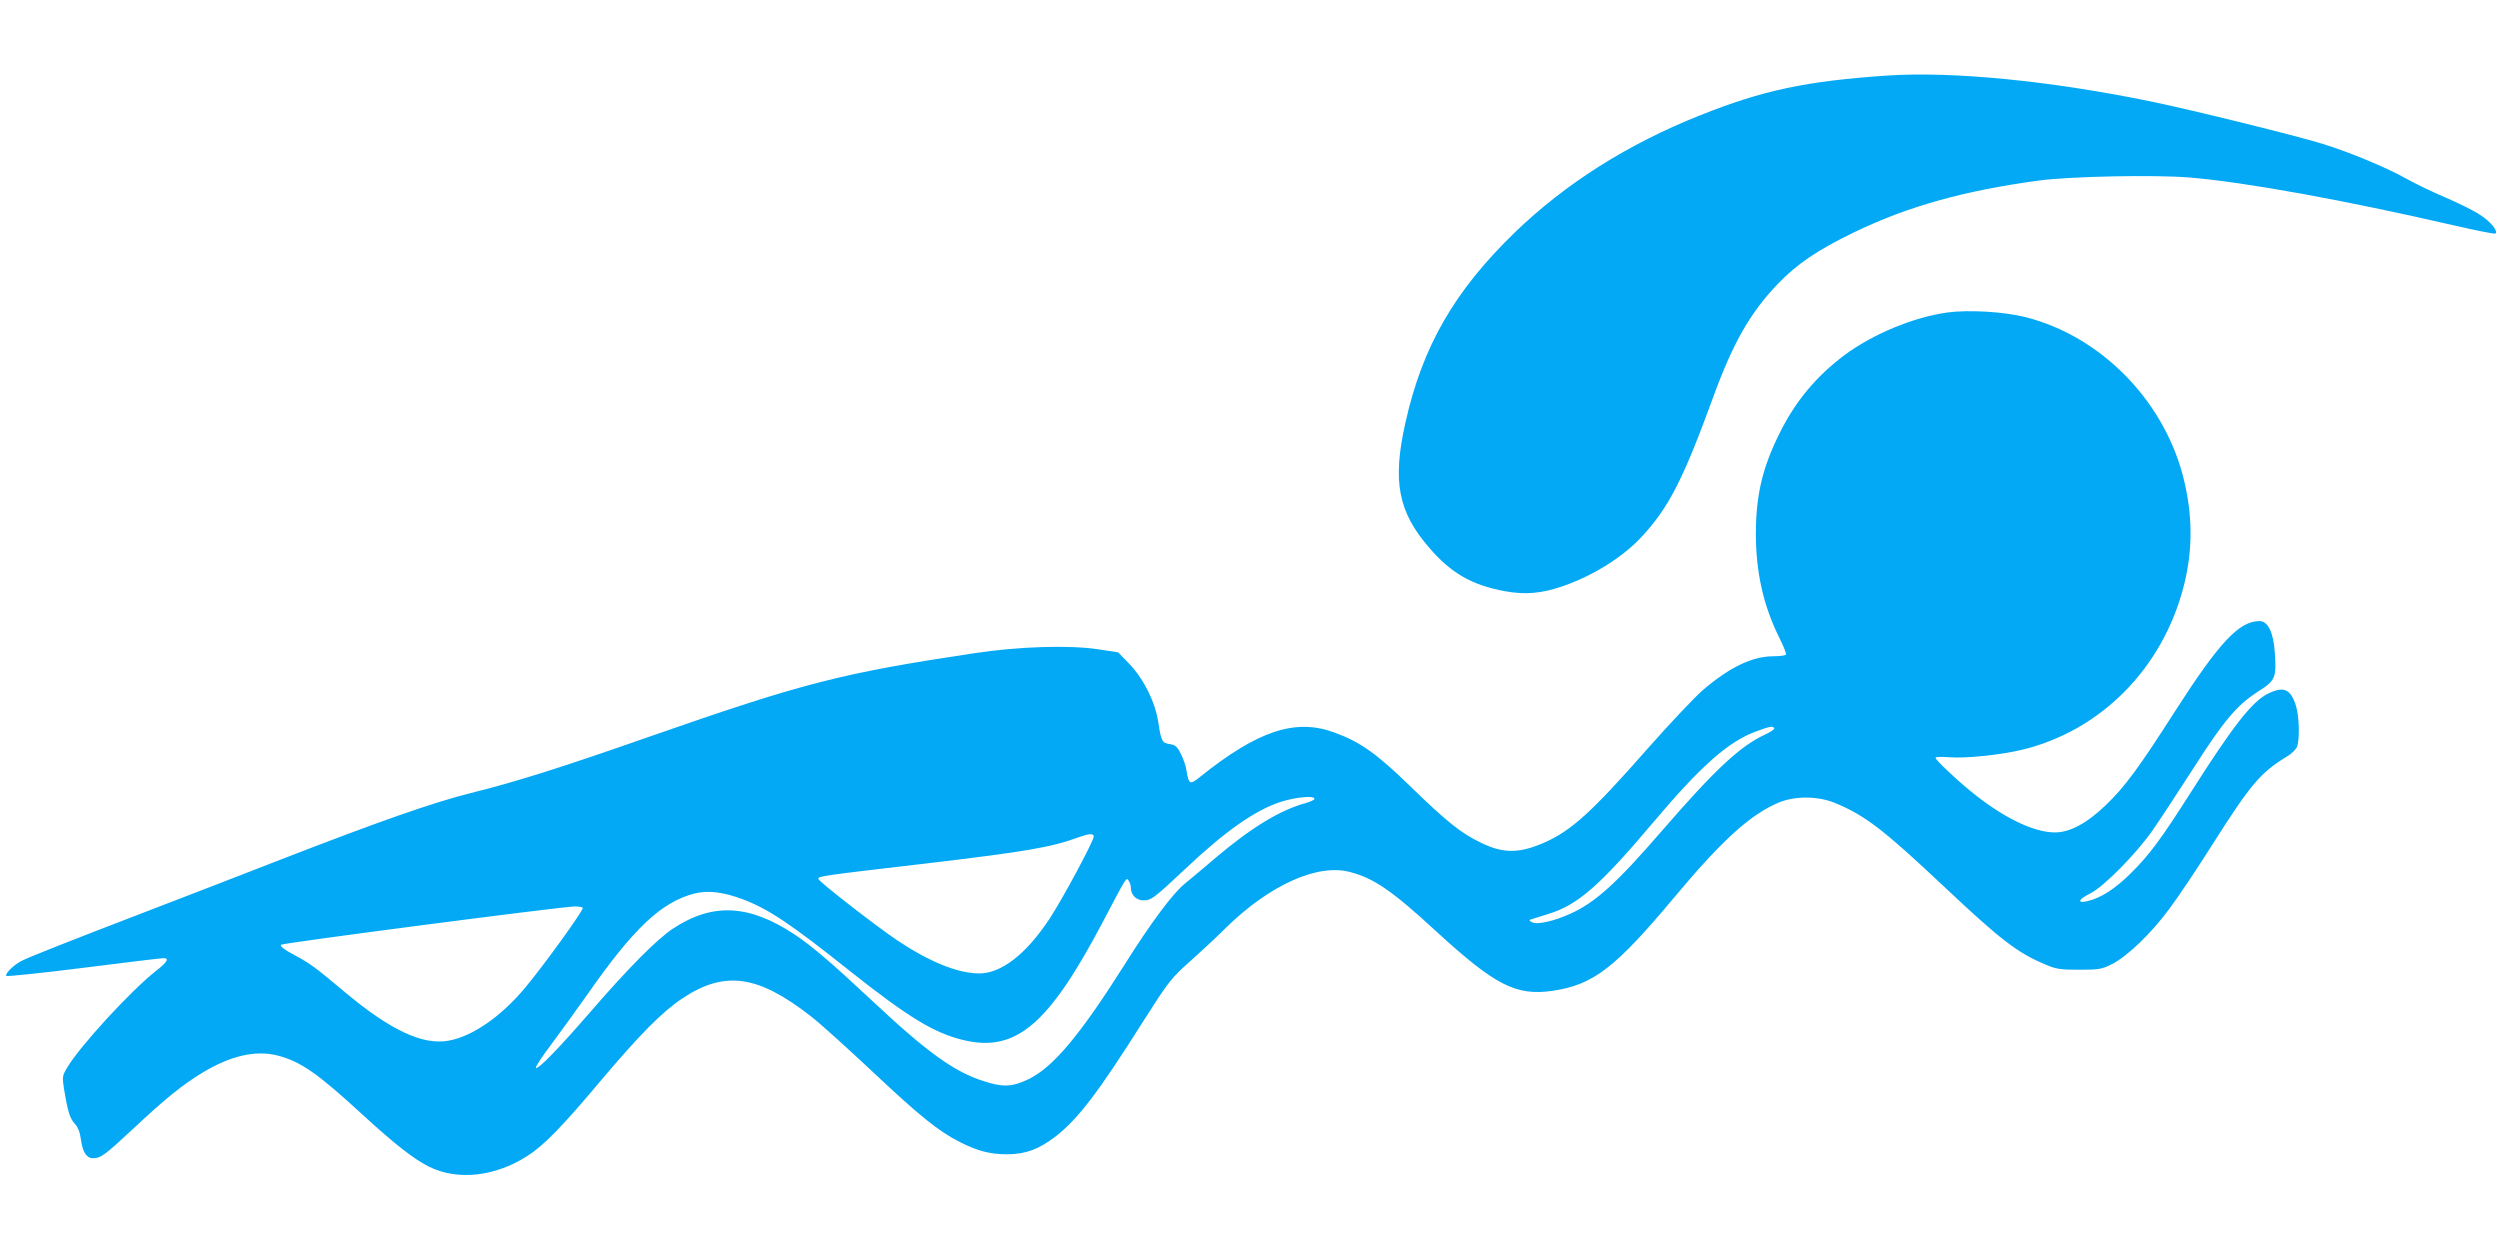
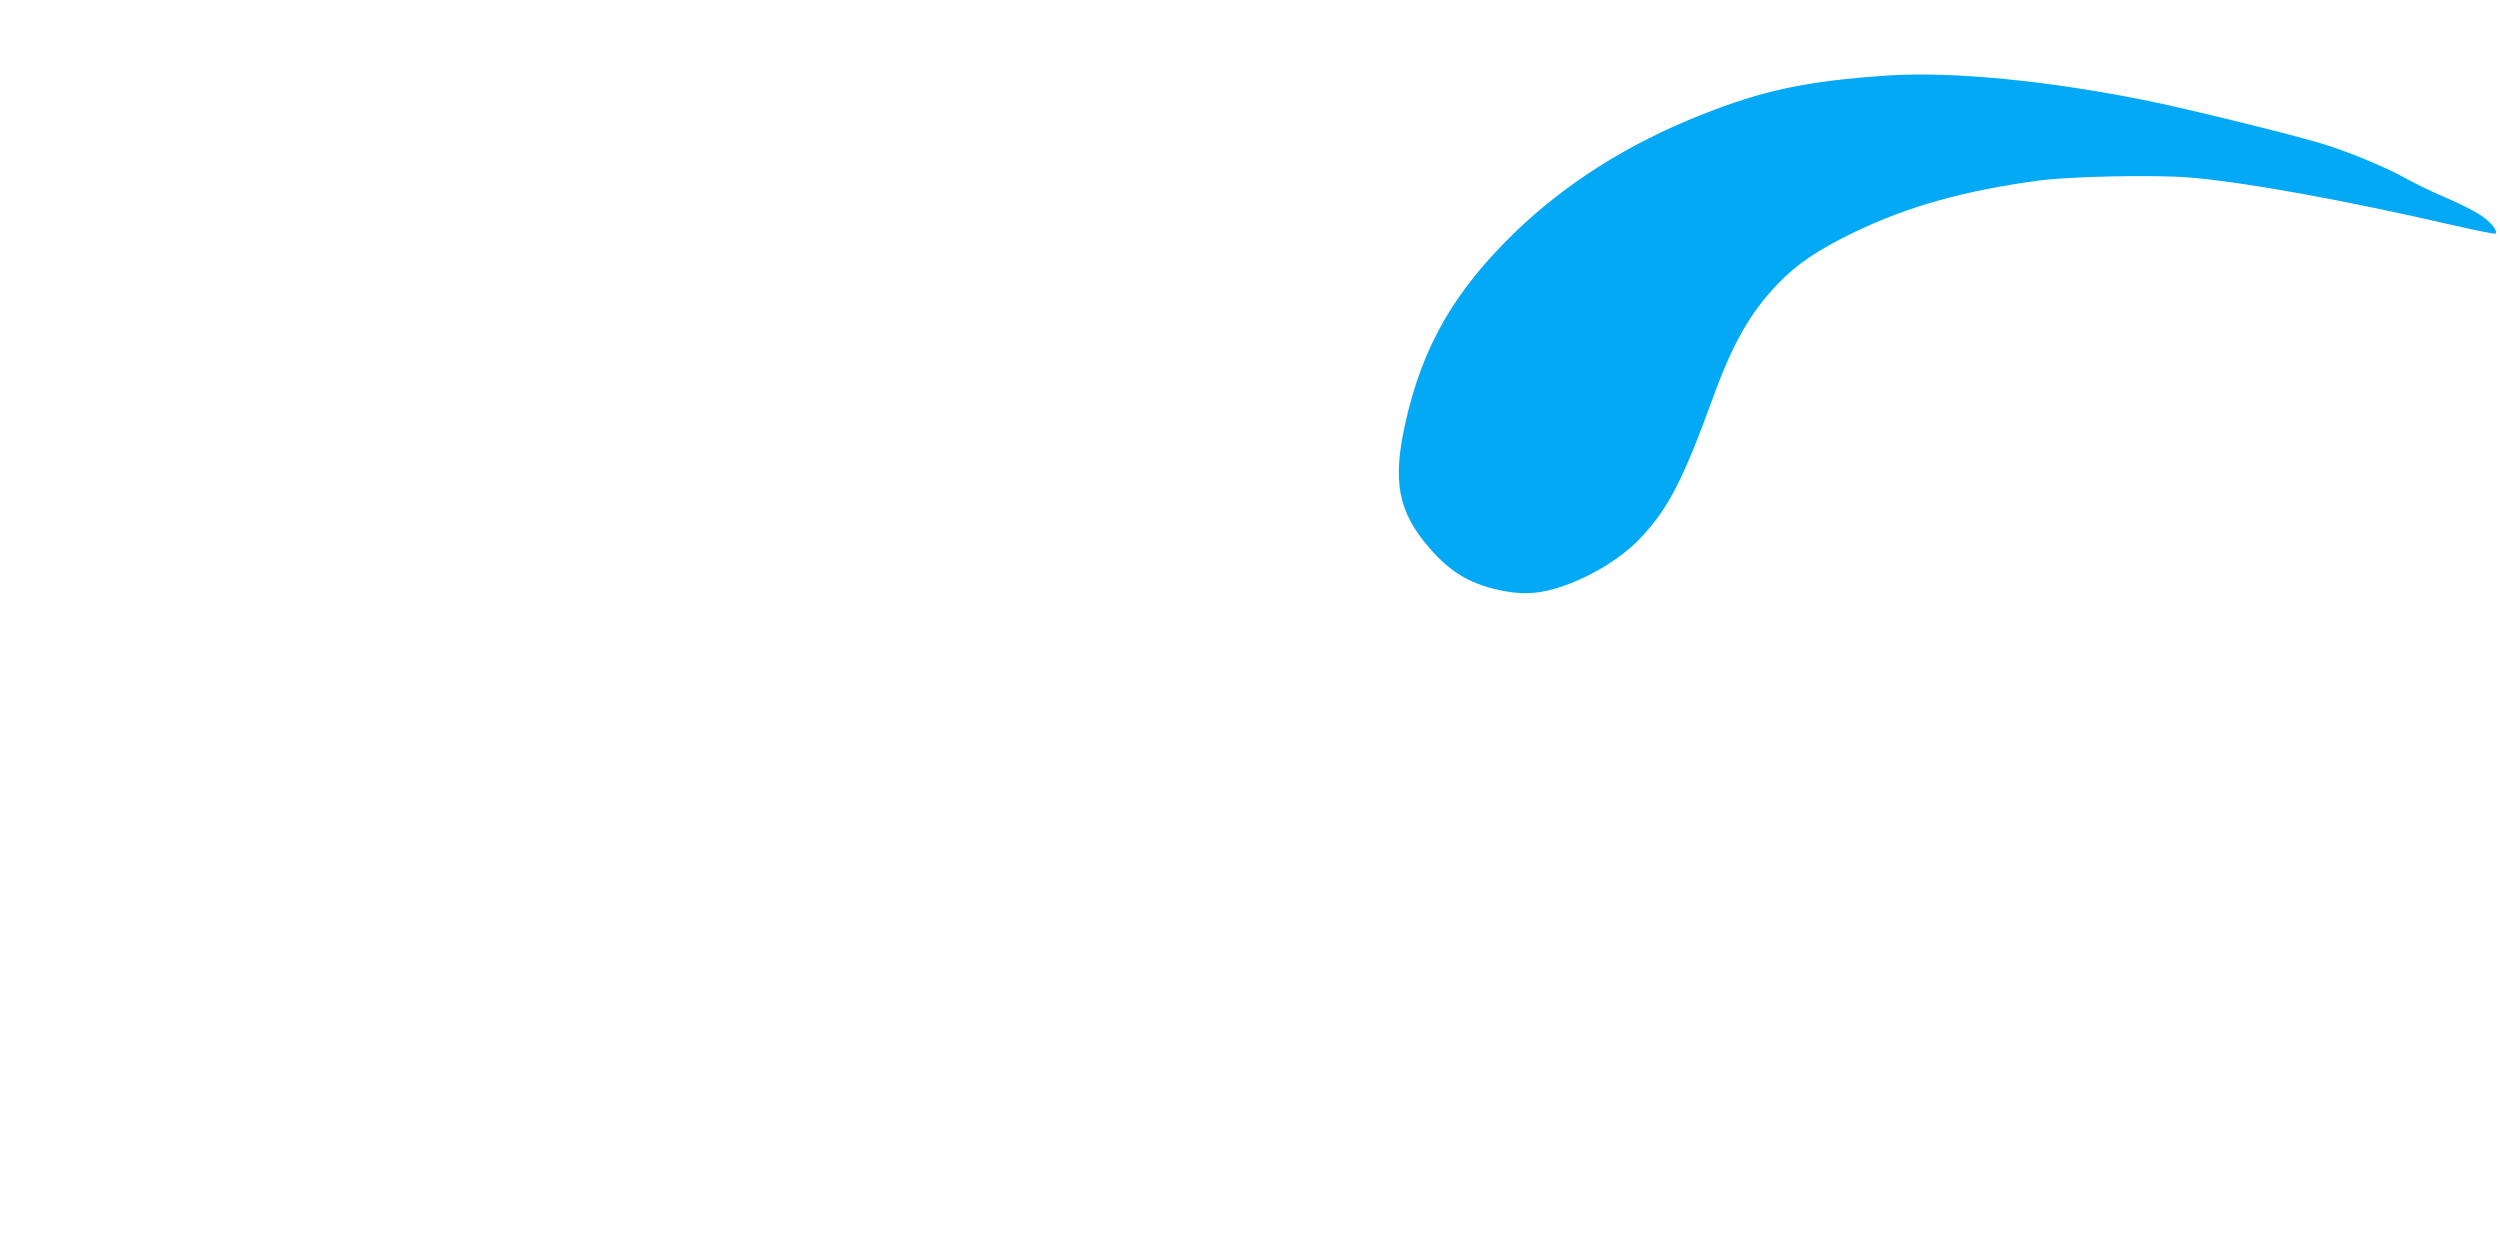
<svg xmlns="http://www.w3.org/2000/svg" version="1.0" width="1280pt" height="640pt" viewBox="0 0 1280 640" preserveAspectRatio="xMidYMid meet">
  <g transform="translate(0,640) scale(0.1,-0.1)" fill="#03a9f4" stroke="none">
    <path d="M9660 6013 c-411 -28 -635 -75 -957 -204 -369 -147 -687 -348 -946 -598 -311 -301 -474 -585 -561 -974 -68 -302 -38 -458 123 -643 111 -129 218 -190 386 -221 105 -19 189 -12 300 27 154 54 302 147 397 248 141 151 214 293 369 717 101 278 190 434 331 581 99 103 202 173 392 265 275 133 563 213 948 265 158 21 593 30 770 15 286 -24 788 -115 1361 -247 109 -25 201 -43 204 -40 14 14 -26 62 -79 96 -31 21 -112 61 -180 90 -68 29 -157 72 -199 96 -100 56 -286 134 -429 178 -133 41 -658 171 -870 215 -518 107 -1025 157 -1360 134z" />
-     <path d="M9970 4800 c-173 -24 -382 -111 -526 -218 -144 -108 -251 -236 -331 -397 -90 -180 -123 -320 -123 -524 1 -196 40 -366 121 -528 21 -42 36 -80 33 -85 -3 -4 -31 -8 -63 -8 -108 0 -224 -55 -362 -173 -42 -36 -170 -172 -286 -303 -281 -320 -389 -418 -526 -478 -128 -56 -210 -57 -324 -1 -101 48 -177 109 -356 283 -178 174 -262 233 -396 282 -200 73 -392 9 -691 -231 -47 -38 -54 -34 -65 35 -3 23 -16 61 -29 86 -18 37 -28 46 -56 50 -40 6 -45 15 -59 110 -16 105 -73 220 -147 299 l-59 61 -105 16 c-146 22 -409 14 -635 -21 -678 -102 -870 -151 -1658 -426 -457 -160 -682 -231 -915 -289 -192 -48 -467 -144 -972 -340 -201 -78 -504 -196 -675 -261 -429 -165 -614 -238 -655 -259 -41 -21 -87 -67 -77 -77 4 -3 182 15 395 42 213 27 396 49 407 49 34 2 22 -20 -35 -64 -128 -100 -392 -387 -456 -496 -26 -44 -26 -47 -15 -117 18 -108 29 -144 55 -172 15 -16 26 -44 30 -78 9 -66 29 -97 62 -97 40 0 60 15 204 149 168 158 256 228 360 291 142 85 269 114 380 86 118 -30 206 -91 435 -302 166 -152 264 -229 341 -267 146 -73 339 -52 505 55 82 52 180 152 380 391 194 229 309 346 411 414 218 146 389 122 663 -93 44 -34 181 -158 305 -274 246 -232 345 -312 454 -367 93 -47 155 -63 246 -63 93 1 162 27 248 94 113 89 216 224 439 577 139 218 145 227 254 324 61 55 141 129 177 166 223 218 468 329 635 284 122 -32 214 -95 442 -305 300 -275 407 -330 594 -303 210 31 321 117 627 483 239 286 385 419 529 480 85 36 204 35 292 -2 152 -63 246 -135 555 -426 292 -275 378 -341 520 -400 55 -24 77 -27 173 -27 100 0 115 2 167 28 78 39 200 155 296 285 44 59 144 208 222 332 195 307 245 366 383 449 21 13 43 35 48 48 14 37 11 154 -5 207 -27 88 -62 104 -143 65 -82 -40 -179 -164 -398 -509 -149 -234 -210 -317 -304 -410 -85 -84 -156 -129 -228 -145 -51 -10 -40 11 20 41 69 35 233 201 317 321 36 51 130 195 210 319 159 249 224 325 337 397 83 53 89 68 80 197 -7 102 -35 160 -78 160 -105 0 -206 -108 -435 -465 -181 -283 -255 -384 -351 -476 -99 -95 -185 -141 -262 -141 -111 0 -271 79 -436 215 -79 65 -175 157 -175 167 0 5 30 6 68 3 82 -7 258 11 370 37 406 96 725 417 833 840 48 187 46 373 -6 570 -105 389 -423 709 -803 806 -110 28 -293 39 -402 24z m-886 -2128 c3 -5 -18 -20 -47 -33 -129 -60 -256 -179 -529 -494 -230 -266 -340 -366 -469 -424 -85 -38 -170 -57 -195 -43 -16 9 -16 12 -4 15 8 3 48 15 89 28 149 46 261 143 536 469 244 289 384 413 526 465 71 26 85 29 93 17z m-2354 -362 c0 -5 -19 -14 -42 -21 -130 -34 -281 -126 -463 -280 -61 -52 -131 -111 -157 -132 -62 -49 -176 -202 -312 -419 -228 -360 -363 -521 -489 -583 -83 -40 -130 -43 -229 -11 -150 47 -290 147 -568 408 -213 199 -310 282 -398 341 -235 157 -423 167 -627 32 -82 -54 -231 -205 -417 -420 -169 -195 -274 -303 -284 -292 -4 3 31 57 78 119 46 62 131 179 188 260 234 335 376 469 545 513 70 18 149 8 250 -30 127 -48 245 -126 543 -364 303 -240 435 -321 588 -357 266 -62 433 80 709 603 128 243 121 232 134 213 6 -8 11 -24 11 -35 0 -37 28 -65 65 -65 39 0 55 12 209 157 208 197 362 305 495 348 77 24 171 33 171 15z m-1130 -193 c0 -22 -158 -317 -225 -419 -121 -184 -250 -284 -365 -282 -110 2 -252 60 -417 170 -114 77 -403 302 -403 314 0 14 4 15 560 80 506 60 634 82 775 134 50 18 75 20 75 3z m-2616 -365 c6 -10 -202 -298 -296 -410 -124 -148 -269 -248 -390 -270 -133 -25 -299 53 -533 249 -149 125 -174 144 -259 190 -53 28 -74 45 -67 52 9 9 1420 193 1503 196 20 0 39 -3 42 -7z" />
  </g>
</svg>